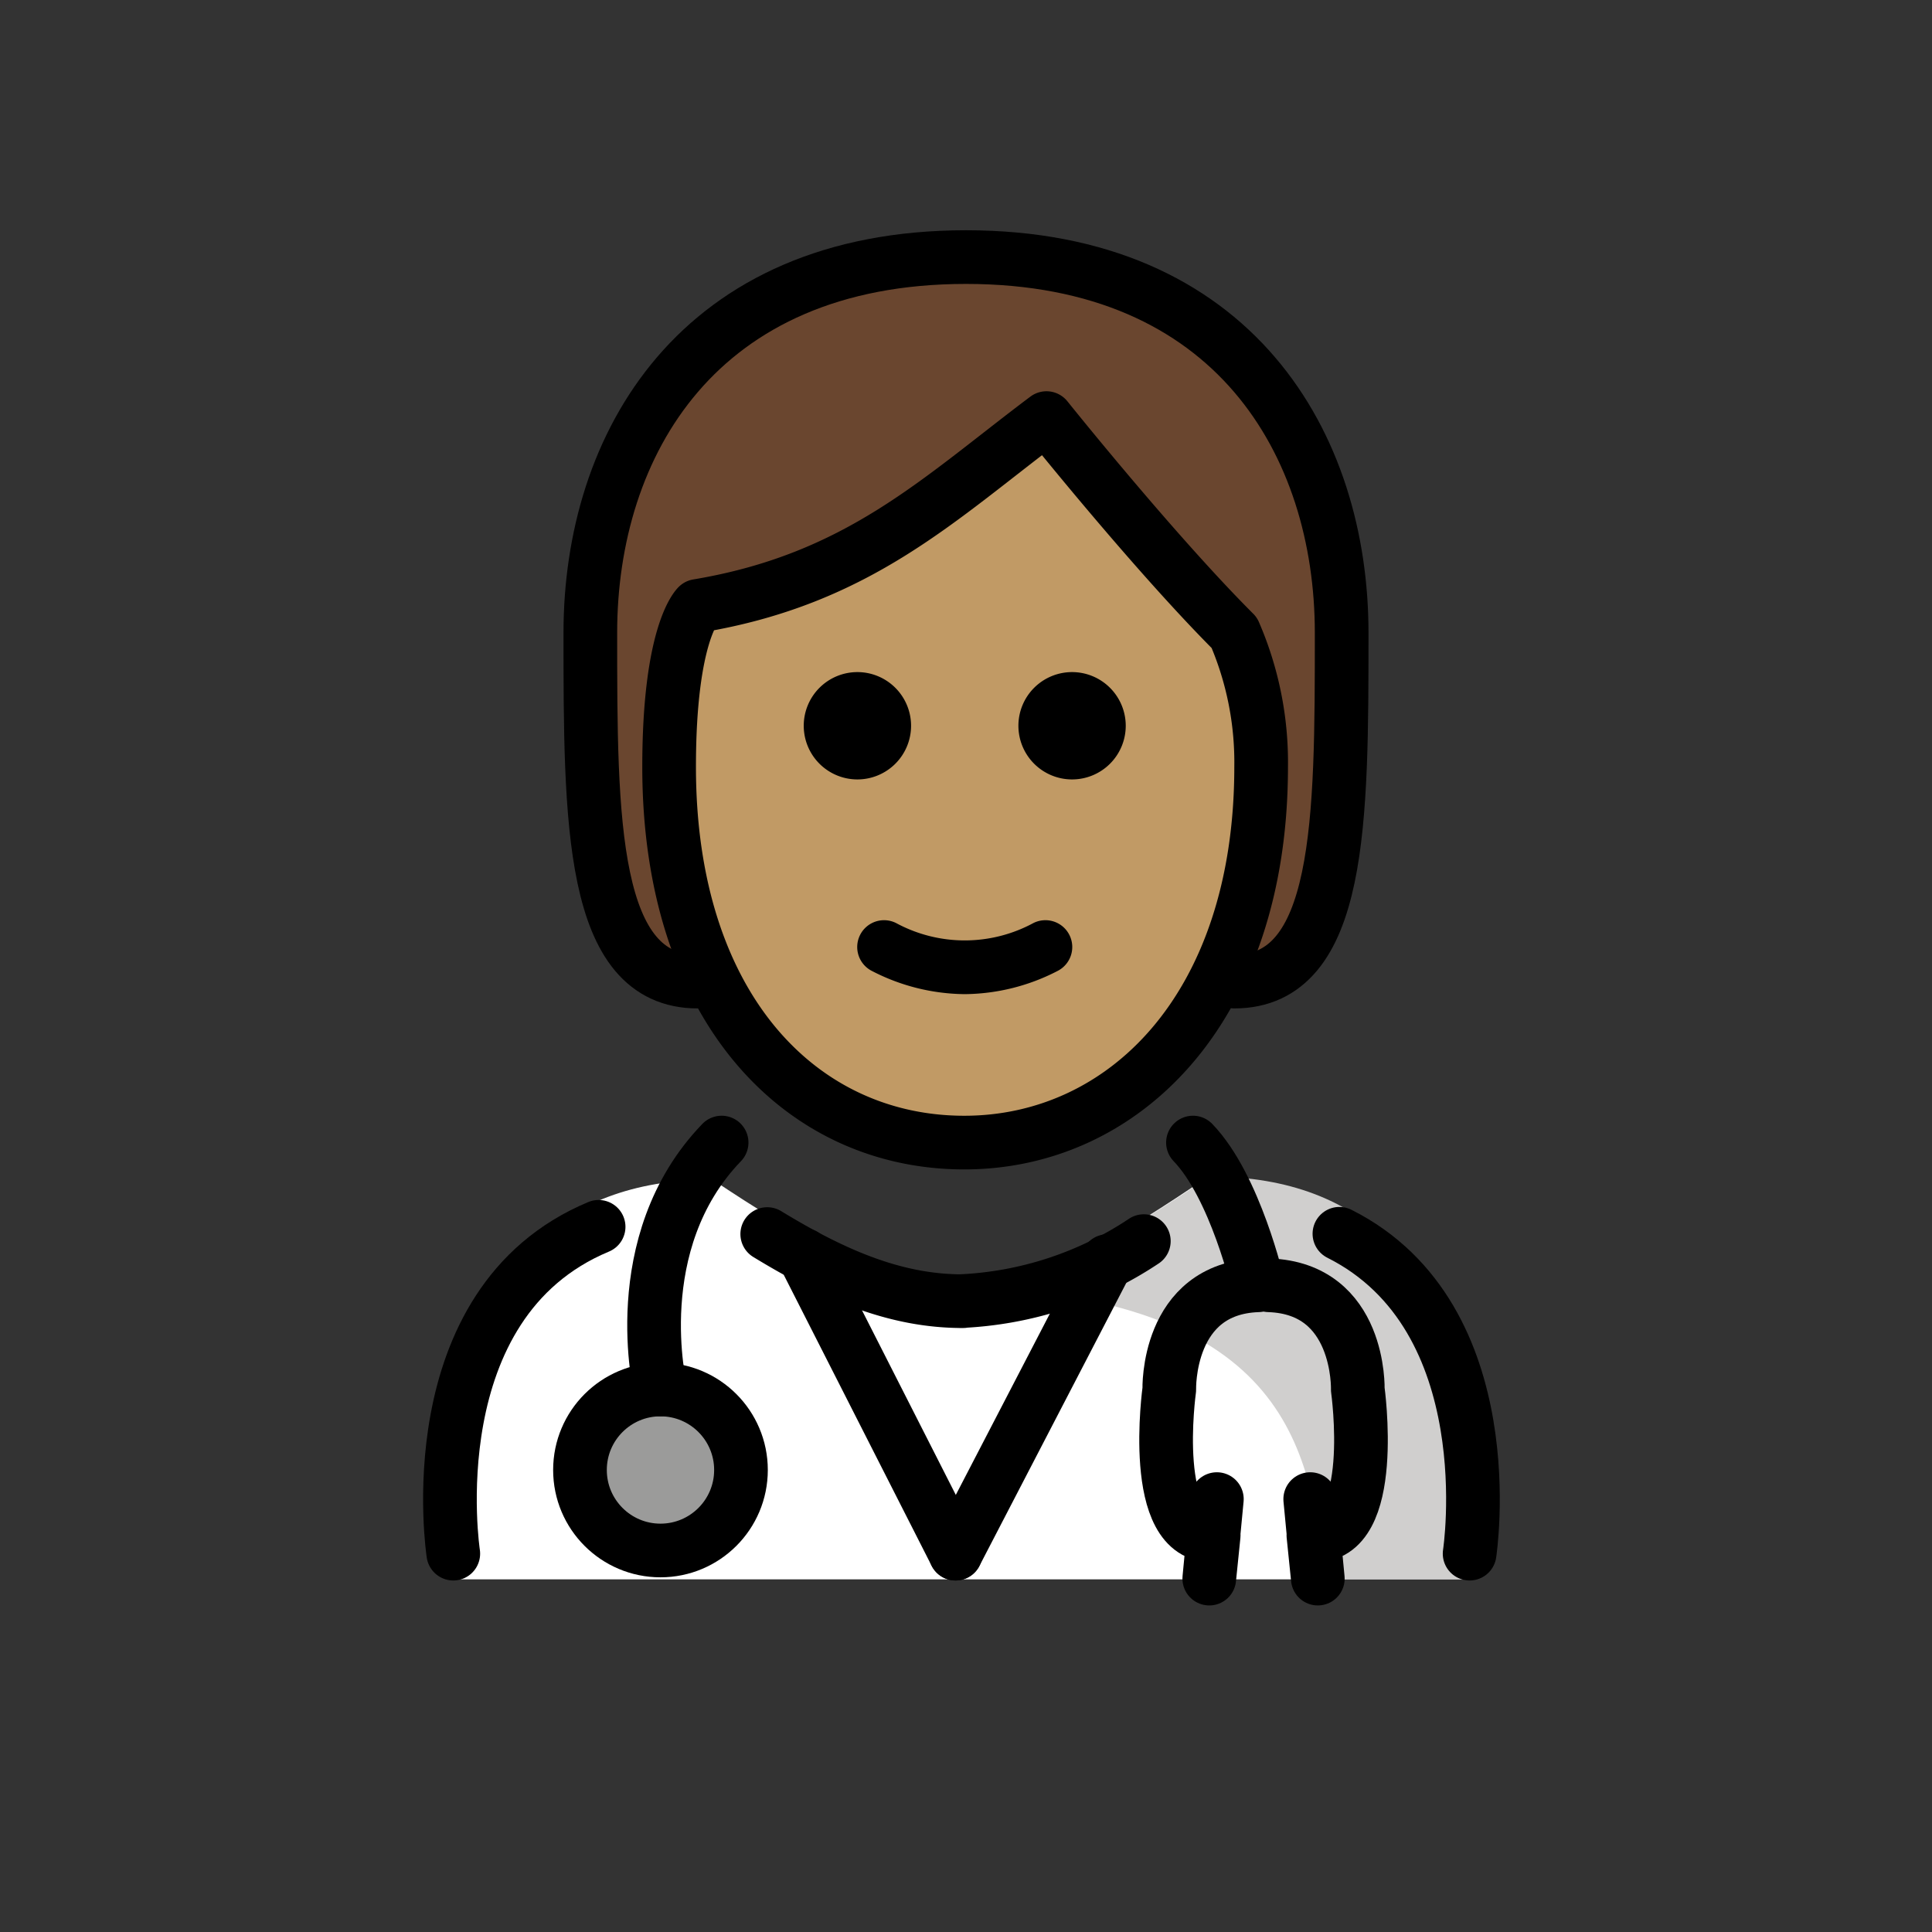
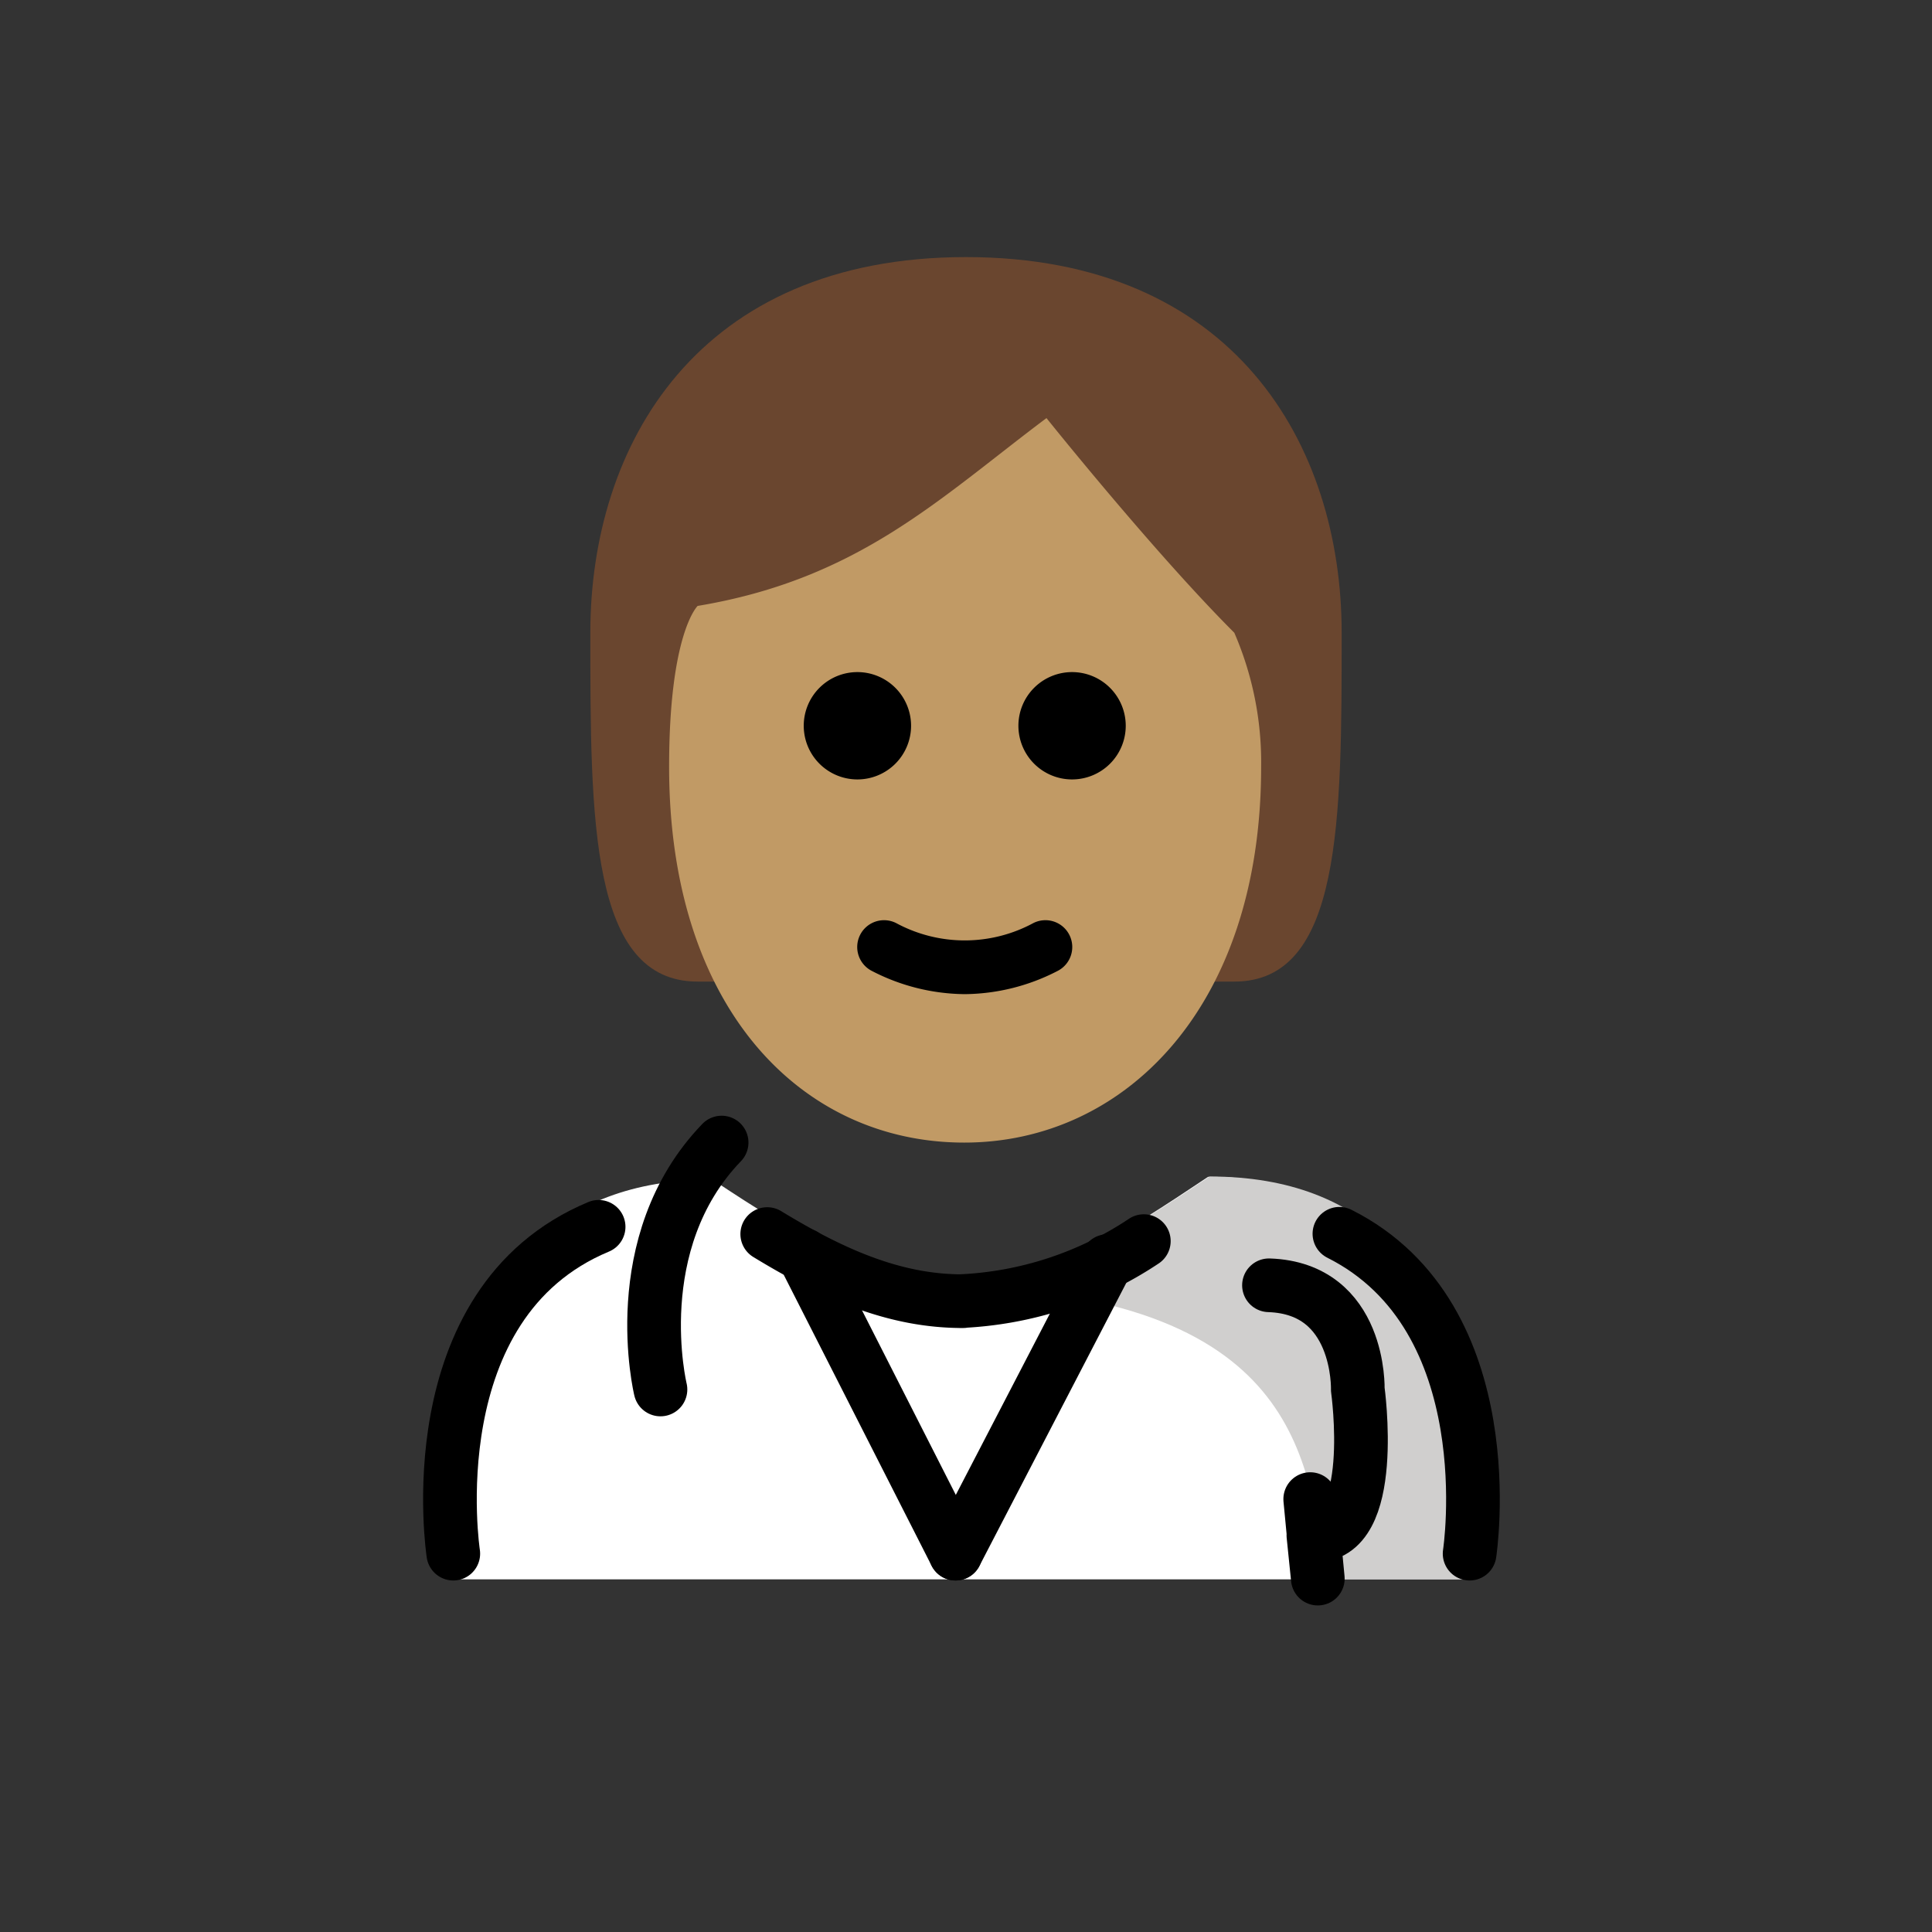
<svg xmlns="http://www.w3.org/2000/svg" id="emoji" viewBox="0 0 72 72">
  <rect x="0" y="0" width="72" height="72" fill="#333333" stroke="none" />
  <g id="color">
    <path fill="#fff" d="M16.648,58.857s-2.1-14.9,9.9-14.9c3.192,2.128,6.026,3.798,9.1,3.792l.275.1c3.074.006,5.908-1.864,9.1-3.992,11.565-.035,9.509,14.9,9.74,15" />
-     <circle cx="24.614" cy="54.782" r="3" fill="#9b9b9a" />
    <path fill="#d0cfce" d="M45.077,43.845c-3.17,2.113-5.275,3.5-9.338,4.089,13.062.411,12.963,6.911,13.725,10.911h5.113S57.191,43.843,45.077,43.845Z" />
  </g>
  <g id="hair">
    <path fill="#6a462f" d="M26,36.581c-4,0-4-6-4-13s4-14,14-14,14,7,14,14,0,13-4,13" />
  </g>
  <g id="skin">
    <path fill="#c19a65" d="M24.936,28.581c0,9,4.936,14,11,14,5.936,0,11.063-5,11.063-14a12.137,12.137,0,0,0-1-5c-3-3-7-8-7-8-4,3-7,6-13,7C26,22.581,24.936,23.58,24.936,28.581Z" />
  </g>
  <g id="line">
    <path d="M41.953,27.047a2,2,0,1,1-2-2,2.001,2.001,0,0,1,2,2" />
    <path d="M33.953,27.047a2,2,0,1,1-2-2,2.001,2.001,0,0,1,2,2" />
    <path d="M35.953,37.049a7.652,7.652,0,0,1-3.447-.858,1,1,0,1,1,.894-1.789,5.378,5.378,0,0,0,5.106,0,1,1,0,1,1,.894,1.789A7.653,7.653,0,0,1,35.953,37.049Z" />
-     <circle cx="24.614" cy="54.782" r="3" fill="none" stroke="#000" stroke-linecap="round" stroke-linejoin="round" stroke-width="2" />
    <path fill="none" stroke="#000" stroke-linecap="round" stroke-linejoin="round" stroke-width="2" d="M24.614,51.782s-1.327-5.46,2.279-9.202" />
    <path fill="none" stroke="#000" stroke-linecap="round" stroke-linejoin="round" stroke-width="2" d="M46.885,47.899" />
    <path fill="none" stroke="#000" stroke-linecap="round" stroke-linejoin="round" stroke-width="2" d="M49.916,45.979C56.122,49.097,54.768,57.9,54.768,57.9" />
    <path fill="none" stroke="#000" stroke-linecap="round" stroke-linejoin="round" stroke-width="2" d="M28.593,45.99c2.497,1.523,4.785,2.507,7.299,2.501h-.125a13.364,13.364,0,0,0,6.86-2.238" />
    <path fill="none" stroke="#000" stroke-linecap="round" stroke-linejoin="round" stroke-width="2" d="M16.893,57.9S15.458,48.575,22.309,45.72" />
-     <path fill="none" stroke="#000" stroke-linecap="round" stroke-linejoin="round" stroke-width="2" d="M44.458,42.58c1.585,1.645,2.427,5.319,2.427,5.319-3.425.113-3.309,3.883-3.309,3.883s-.779,5.562,1.655,5.432L45.066,58.83l.283-2.963" />
    <path fill="none" stroke="#000" stroke-linecap="round" stroke-linejoin="round" stroke-width="2" d="M47.291,47.899c3.425.113,3.31,3.883,3.31,3.883s.779,5.562-1.655,5.432l.165,1.616-.283-2.963" />
    <line x1="29.953" x2="35.611" y1="46.767" y2="57.9" fill="none" stroke="#000" stroke-linecap="round" stroke-linejoin="round" stroke-width="2" />
    <line x1="41.268" x2="35.611" y1="46.997" y2="57.9" fill="none" stroke="#000" stroke-linecap="round" stroke-linejoin="round" stroke-width="2" />
-     <path fill="none" stroke="#000" stroke-linecap="round" stroke-linejoin="round" stroke-width="2" d="M26,36.581c-4,0-4-6-4-13s4-14,14-14,14,7,14,14,0,13-4,13" />
-     <path fill="none" stroke="#000" stroke-linejoin="round" stroke-width="2" d="M24.936,28.581c0,9,4.936,14,11,14,5.936,0,11.063-5,11.063-14a12.137,12.137,0,0,0-1-5c-3-3-7-8-7-8-4,3-7,6-13,7C26,22.581,24.936,23.58,24.936,28.581Z" />
  </g>
</svg>